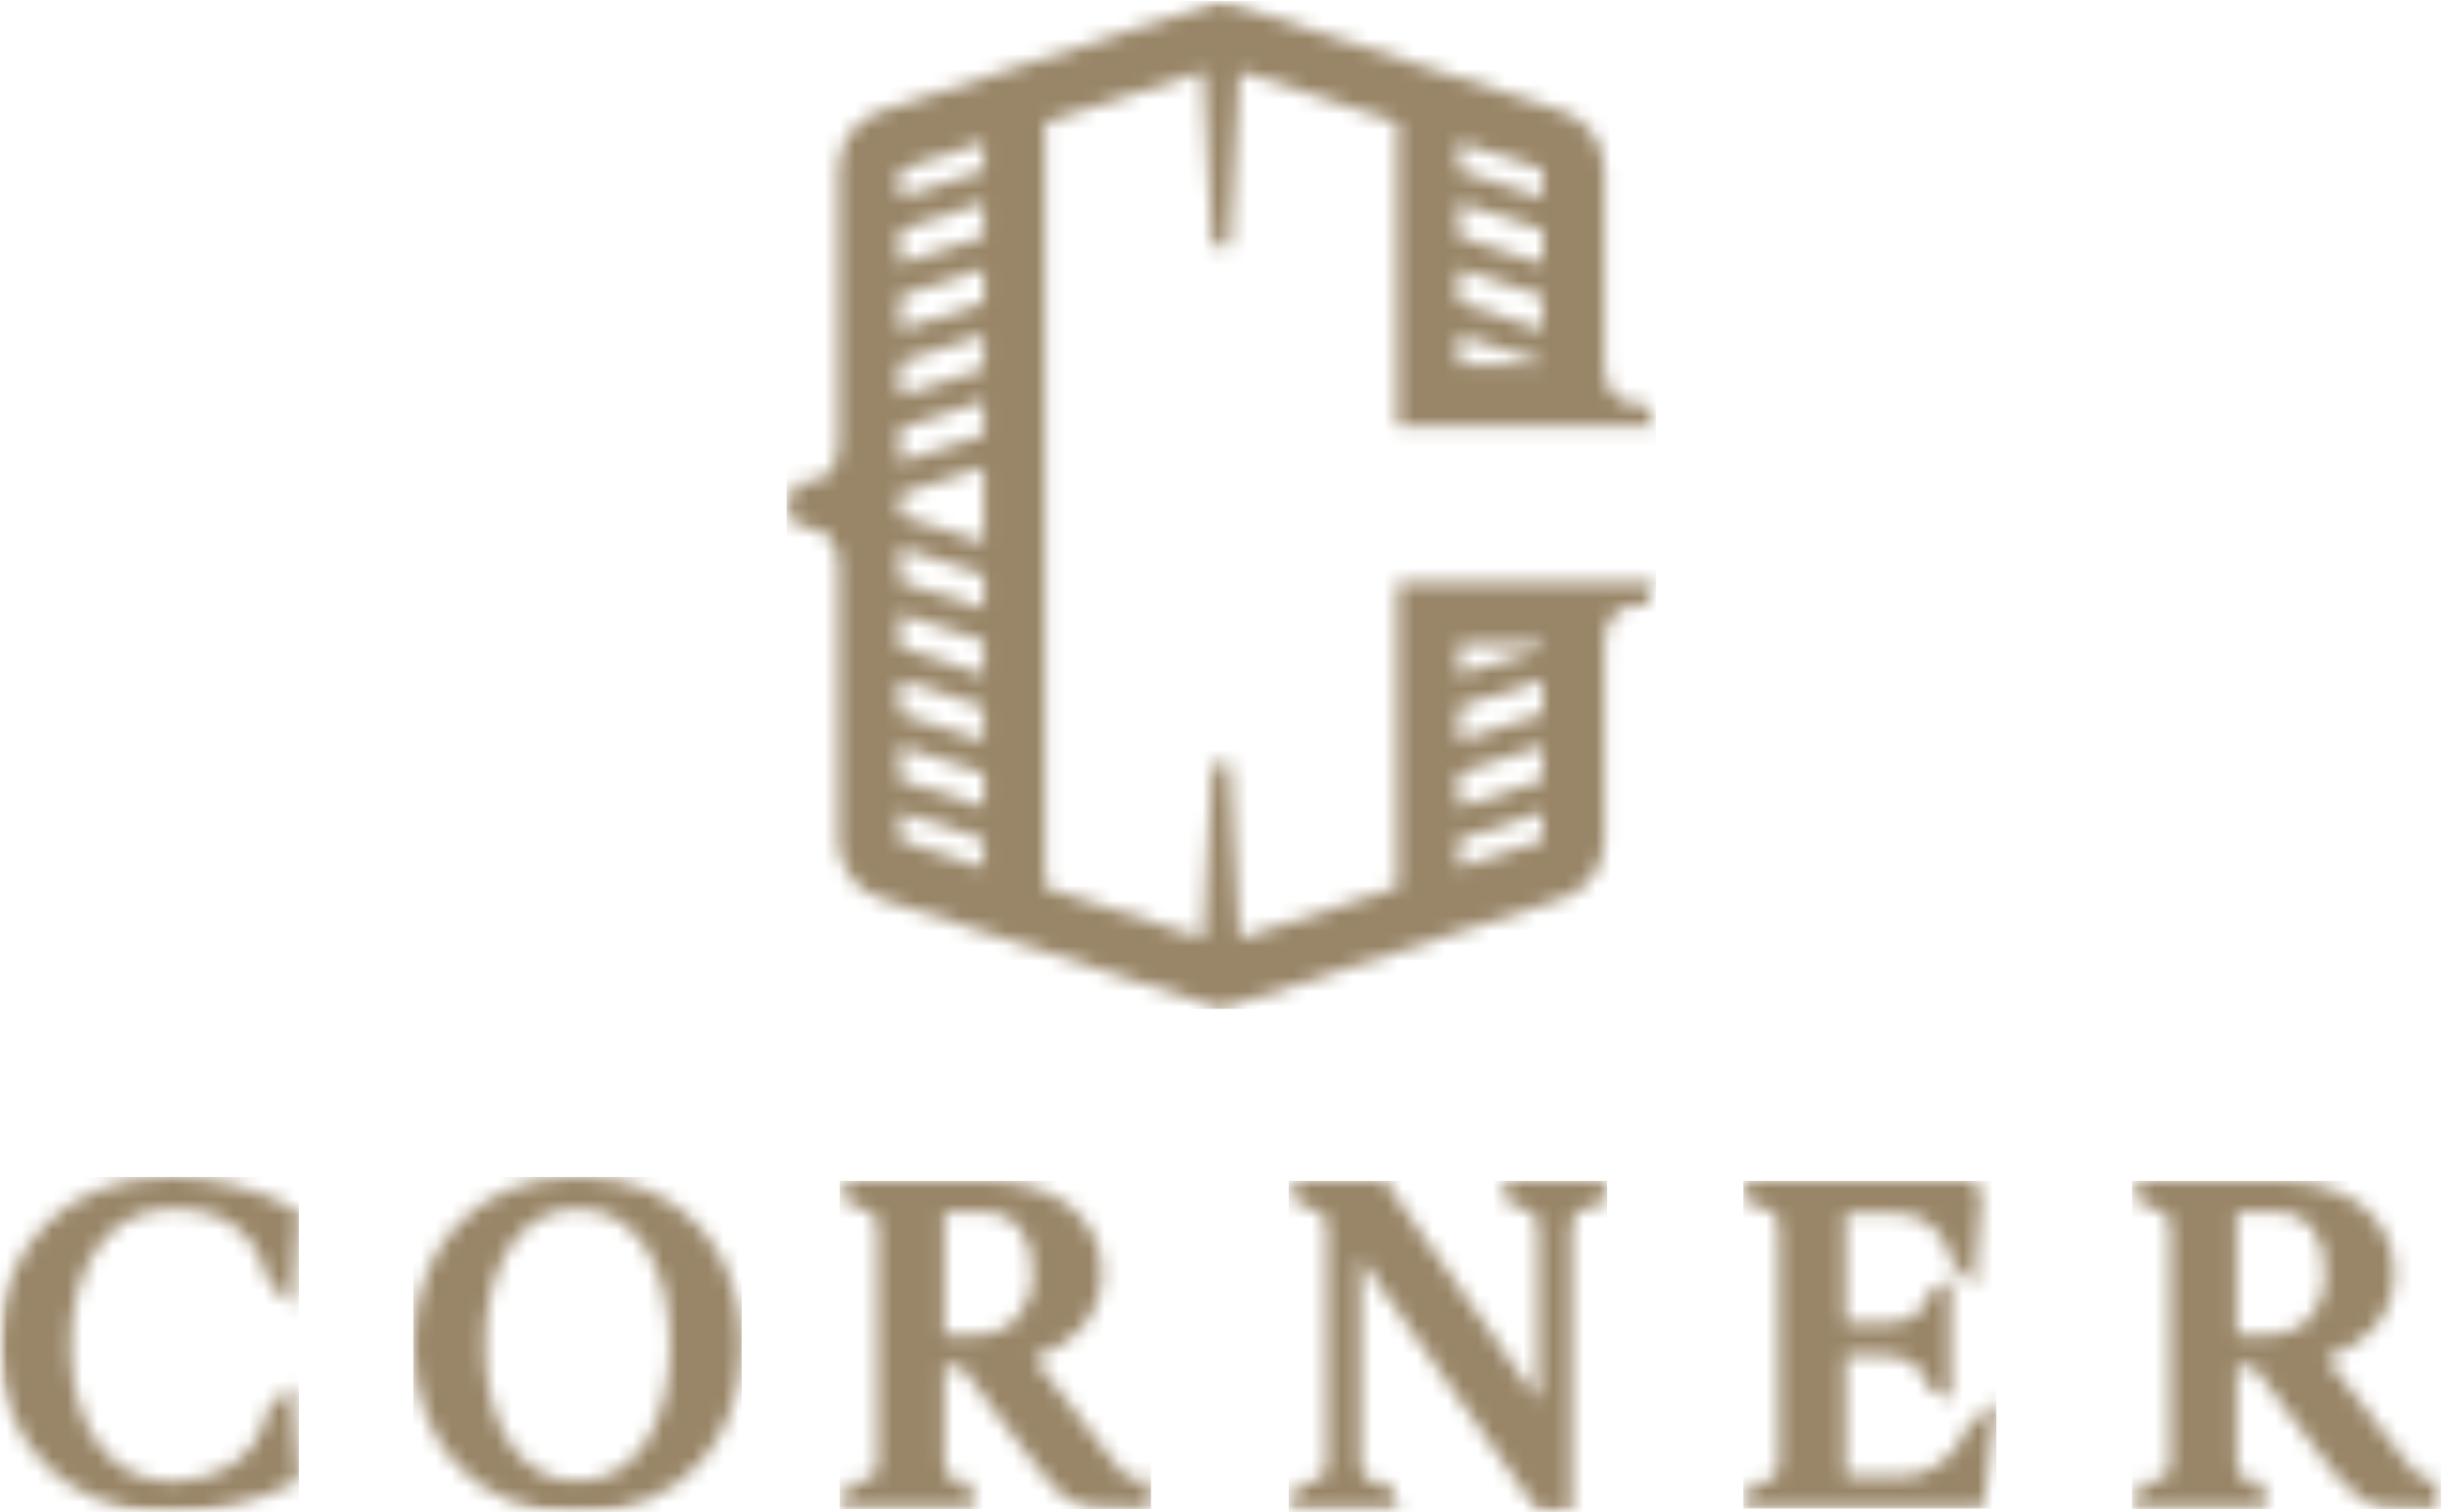
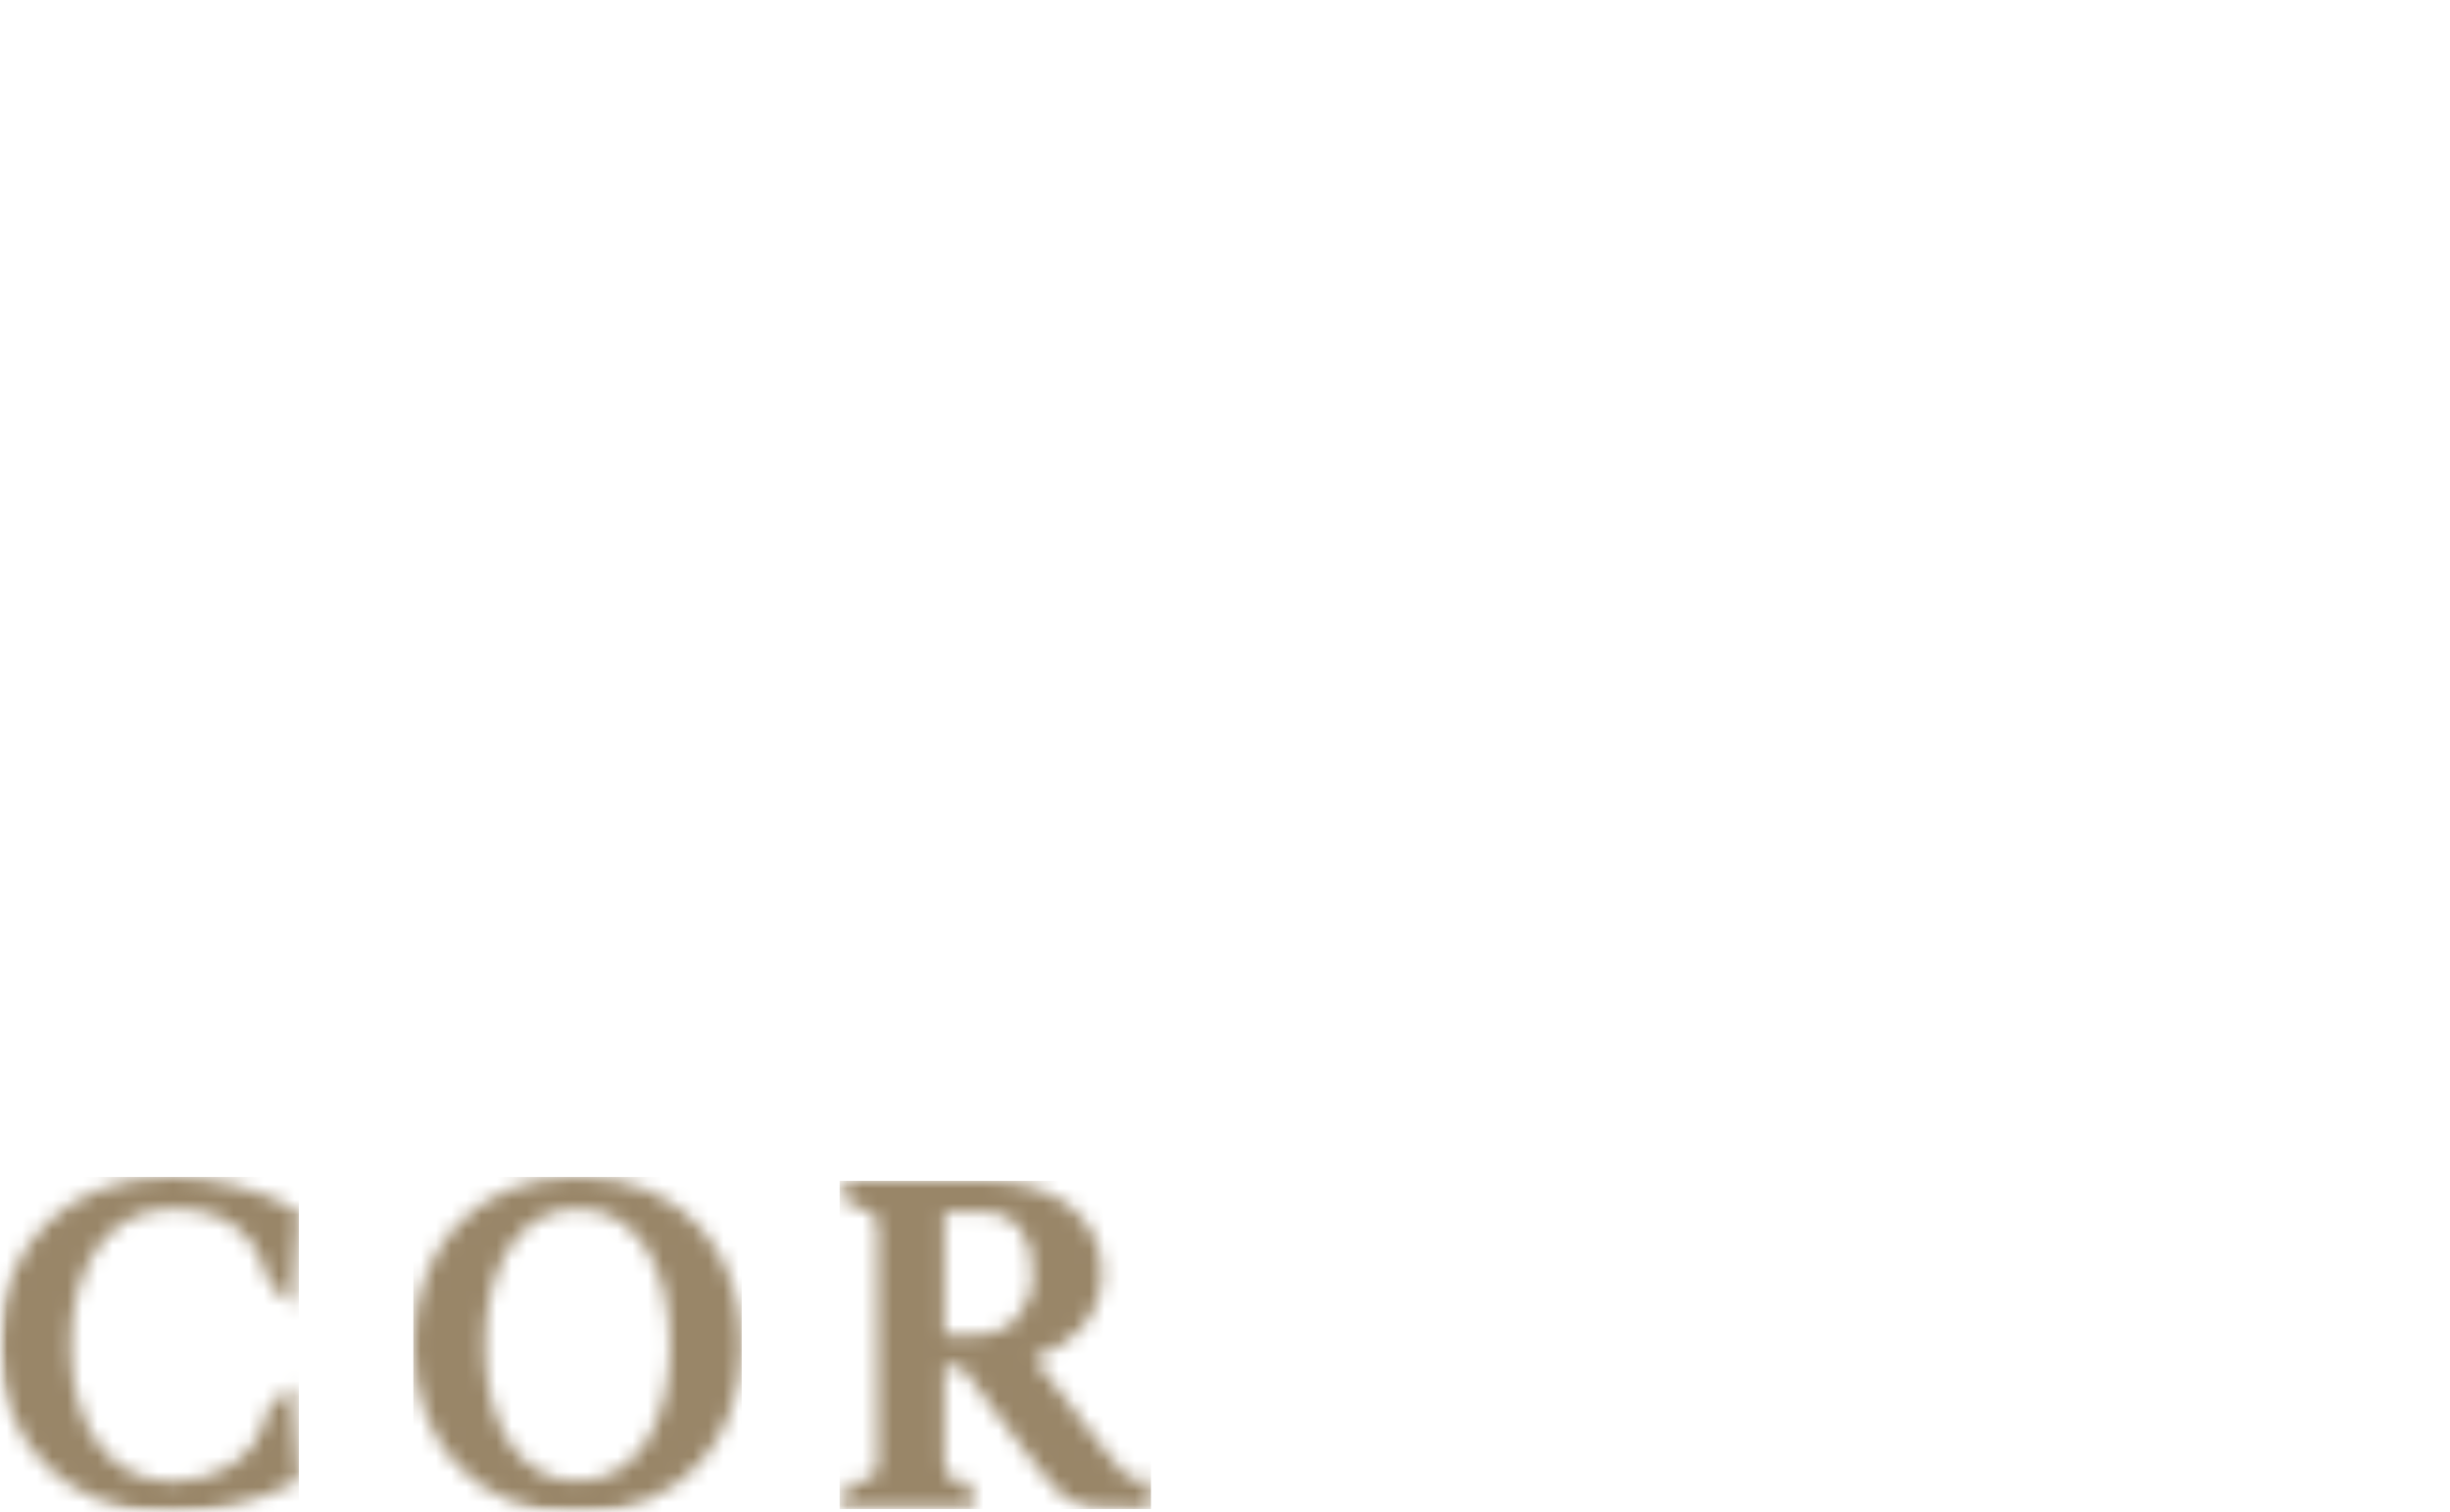
<svg xmlns="http://www.w3.org/2000/svg" xmlns:xlink="http://www.w3.org/1999/xlink" width="162px" height="100px" viewBox="0 0 162 100">
  <title>corner-stade-logo-black (1)</title>
  <defs>
    <polygon id="path-1" points="161.404 0 161.404 100 0 100 0 0" />
-     <path d="M28.738,0 L51.273,7.286 C52.933,7.822 54.058,9.368 54.058,11.113 L54.058,24.107 C54.058,24.896 54.252,25.511 54.648,25.987 C55.025,26.439 55.505,26.66 56.112,26.66 L56.783,26.66 L57.485,28.163 L40.388,28.163 L40.388,8.037 L29.955,4.664 L29.321,16.211 L28.165,16.211 L27.531,4.661 L17.088,8.038 L17.088,58.62 L27.531,61.998 L28.165,50.448 L29.321,50.448 L29.955,61.996 L40.388,58.622 L40.388,38.497 L57.485,38.497 L56.783,39.998 L56.112,39.998 C55.505,39.998 55.025,40.219 54.648,40.672 C54.252,41.148 54.058,41.763 54.058,42.553 L54.058,55.545 C54.058,57.29 52.933,58.836 51.273,59.373 L28.738,66.659 L6.211,59.373 C4.551,58.836 3.426,57.29 3.426,55.546 L3.426,37.386 C3.426,36.596 3.233,35.981 2.837,35.505 C2.46,35.053 1.98,34.832 1.373,34.832 L0.702,34.832 L0,33.329 L0.702,31.828 L1.373,31.828 C1.98,31.828 2.46,31.607 2.837,31.154 C3.233,30.679 3.426,30.062 3.426,29.273 L3.426,11.114 C3.426,9.369 4.551,7.823 6.211,7.286 L28.738,0 Z M49.995,53.65 L44.451,55.442 L44.451,57.308 L49.995,55.516 L49.995,53.65 Z M7.49,53.65 L7.49,55.516 L13.025,57.307 L13.025,55.439 L7.49,53.65 Z M49.995,49.275 L44.451,51.069 L44.451,53.307 L49.995,51.514 L49.995,49.275 Z M7.49,49.275 L7.49,51.514 L13.025,53.304 L13.025,51.065 L7.49,49.275 Z M49.995,44.903 L44.451,46.695 L44.451,48.934 L49.995,47.14 L49.995,44.903 Z M7.49,44.903 L7.49,47.14 L13.025,48.93 L13.025,46.692 L7.49,44.903 Z M49.995,42.56 L44.451,42.56 L44.451,44.56 L49.995,42.768 L49.995,42.56 Z M7.49,40.529 L7.49,42.768 L13.025,44.557 L13.025,42.319 L7.49,40.529 Z M7.49,36.157 L7.49,38.394 L13.025,40.184 L13.025,37.945 L7.49,36.157 Z M13.025,30.845 L7.49,32.635 L7.49,34.021 L13.025,35.811 L13.025,30.845 Z M13.025,26.472 L7.49,28.261 L7.49,30.499 L13.025,28.71 L13.025,26.472 Z M13.025,22.098 L7.49,23.888 L7.49,26.126 L13.025,24.336 L13.025,22.098 Z M44.451,22.095 L44.451,24.099 L49.995,24.099 L49.995,23.888 L44.451,22.095 Z M13.025,17.725 L7.49,19.514 L7.49,21.752 L13.025,19.964 L13.025,17.725 Z M44.451,17.722 L44.451,19.96 L49.995,21.752 L49.995,19.514 L44.451,17.722 Z M13.025,13.352 L7.49,15.142 L7.49,17.379 L13.025,15.589 L13.025,13.352 Z M44.451,13.349 L44.451,15.587 L49.995,17.379 L49.995,15.14 L44.451,13.349 Z M13.025,9.352 L7.49,11.143 L7.49,13.006 L13.025,11.217 L13.025,9.352 Z M44.451,9.351 L44.451,11.214 L49.995,13.006 L49.995,11.143 L44.451,9.351 Z" id="path-3" />
    <path d="M10.857,0 C12.622,0 14.203,0.3 15.556,0.891 C16.91,1.483 18.06,2.304 18.974,3.33 C19.881,4.349 20.573,5.546 21.032,6.887 C21.486,8.214 21.714,9.635 21.714,11.109 C21.714,12.586 21.486,14.007 21.032,15.333 C20.573,16.675 19.881,17.872 18.974,18.889 C18.062,19.914 16.911,20.736 15.556,21.329 C14.205,21.92 12.625,22.219 10.857,22.219 C9.089,22.219 7.507,21.92 6.155,21.329 C4.801,20.736 3.651,19.914 2.739,18.888 C1.831,17.869 1.139,16.672 0.682,15.332 C0.23,14.011 0,12.59 0,11.109 C0,9.63 0.23,8.209 0.682,6.887 C1.139,5.548 1.831,4.351 2.739,3.332 C3.652,2.305 4.801,1.484 6.155,0.891 C7.51,0.3 9.092,0 10.857,0 Z M10.857,2.115 C9.87,2.115 8.992,2.342 8.248,2.793 C7.488,3.253 6.843,3.886 6.332,4.679 C5.807,5.496 5.407,6.467 5.142,7.562 C4.871,8.686 4.733,9.884 4.733,11.126 C4.733,12.367 4.871,13.56 5.142,14.672 C5.406,15.758 5.807,16.723 6.332,17.542 C6.843,18.333 7.488,18.968 8.248,19.427 C8.992,19.877 9.868,20.104 10.857,20.104 C11.845,20.104 12.721,19.877 13.465,19.427 C14.226,18.968 14.871,18.334 15.381,17.541 C15.906,16.725 16.307,15.76 16.572,14.672 C16.843,13.56 16.98,12.367 16.98,11.126 C16.98,9.884 16.843,8.685 16.572,7.562 C16.306,6.465 15.906,5.495 15.381,4.679 C14.871,3.886 14.226,3.252 13.465,2.793 C12.721,2.342 11.844,2.115 10.857,2.115 Z" id="path-5" />
-     <path d="M9.704,0 C10.815,0 11.839,0.156 12.748,0.424 C13.675,0.7 14.487,1.104 15.16,1.626 C15.844,2.158 16.384,2.807 16.765,3.553 C17.148,4.311 17.342,5.16 17.342,6.08 C17.342,7.579 16.833,8.864 15.829,9.902 C15.058,10.7 14.056,11.311 12.846,11.722 L17.551,17.834 C17.942,18.345 18.262,18.748 18.507,19.032 C18.786,19.358 18.958,19.518 19.053,19.596 C19.158,19.68 19.23,19.704 19.263,19.709 C19.393,19.735 19.565,19.746 19.771,19.746 L20.592,19.746 L20.592,21.703 L18.856,21.703 C18.023,21.703 17.374,21.682 16.872,21.639 C16.295,21.588 15.764,21.427 15.294,21.159 C14.839,20.902 14.387,20.513 13.95,20.004 C13.557,19.549 13.044,18.907 12.427,18.097 L8.046,12.297 L6.925,12.297 L6.925,18.491 C6.925,18.946 7.027,19.293 7.237,19.552 C7.416,19.773 7.631,19.872 7.936,19.872 L8.559,19.872 L8.942,21.671 L0,21.671 L0.692,19.872 L1.465,19.872 C1.775,19.872 1.998,19.771 2.186,19.543 C2.4,19.289 2.507,18.934 2.507,18.487 L2.507,3.204 C2.507,2.76 2.401,2.414 2.193,2.172 C1.999,1.944 1.758,1.833 1.437,1.819 L0.717,1.819 L0.164,0 L9.704,0 Z M9.703,2.071 L6.925,2.071 L6.925,10.182 L9.009,10.182 C9.568,10.182 10.087,10.083 10.549,9.887 C11.008,9.693 11.404,9.418 11.725,9.07 C12.052,8.714 12.309,8.281 12.488,7.782 C12.671,7.267 12.764,6.684 12.764,6.048 C12.764,4.819 12.472,3.827 11.896,3.099 C11.344,2.398 10.647,2.071 9.703,2.071 Z" id="path-7" />
+     <path d="M9.704,0 C10.815,0 11.839,0.156 12.748,0.424 C13.675,0.7 14.487,1.104 15.16,1.626 C15.844,2.158 16.384,2.807 16.765,3.553 C17.148,4.311 17.342,5.16 17.342,6.08 C17.342,7.579 16.833,8.864 15.829,9.902 C15.058,10.7 14.056,11.311 12.846,11.722 L17.551,17.834 C18.786,19.358 18.958,19.518 19.053,19.596 C19.158,19.68 19.23,19.704 19.263,19.709 C19.393,19.735 19.565,19.746 19.771,19.746 L20.592,19.746 L20.592,21.703 L18.856,21.703 C18.023,21.703 17.374,21.682 16.872,21.639 C16.295,21.588 15.764,21.427 15.294,21.159 C14.839,20.902 14.387,20.513 13.95,20.004 C13.557,19.549 13.044,18.907 12.427,18.097 L8.046,12.297 L6.925,12.297 L6.925,18.491 C6.925,18.946 7.027,19.293 7.237,19.552 C7.416,19.773 7.631,19.872 7.936,19.872 L8.559,19.872 L8.942,21.671 L0,21.671 L0.692,19.872 L1.465,19.872 C1.775,19.872 1.998,19.771 2.186,19.543 C2.4,19.289 2.507,18.934 2.507,18.487 L2.507,3.204 C2.507,2.76 2.401,2.414 2.193,2.172 C1.999,1.944 1.758,1.833 1.437,1.819 L0.717,1.819 L0.164,0 L9.704,0 Z M9.703,2.071 L6.925,2.071 L6.925,10.182 L9.009,10.182 C9.568,10.182 10.087,10.083 10.549,9.887 C11.008,9.693 11.404,9.418 11.725,9.07 C12.052,8.714 12.309,8.281 12.488,7.782 C12.671,7.267 12.764,6.684 12.764,6.048 C12.764,4.819 12.472,3.827 11.896,3.099 C11.344,2.398 10.647,2.071 9.703,2.071 Z" id="path-7" />
    <path d="M9.704,0 C10.813,0 11.837,0.156 12.747,0.424 C13.675,0.7 14.487,1.104 15.16,1.626 C15.843,2.156 16.383,2.806 16.764,3.553 C17.146,4.308 17.341,5.158 17.341,6.08 C17.341,7.578 16.832,8.864 15.829,9.902 C15.058,10.7 14.057,11.311 12.846,11.722 L17.551,17.833 C17.942,18.346 18.262,18.748 18.507,19.032 C18.784,19.356 18.956,19.516 19.053,19.594 C19.159,19.681 19.23,19.704 19.262,19.709 C19.393,19.735 19.564,19.746 19.771,19.746 L20.591,19.746 L20.591,21.702 L18.856,21.702 C18.026,21.702 17.377,21.682 16.873,21.639 C16.294,21.588 15.763,21.427 15.293,21.159 C14.842,20.904 14.39,20.515 13.95,20.005 C13.55,19.54 13.037,18.898 12.426,18.097 L8.047,12.297 L6.925,12.297 L6.925,18.49 C6.925,18.946 7.027,19.293 7.236,19.552 C7.415,19.773 7.631,19.872 7.936,19.872 L8.56,19.872 L8.942,21.671 L0,21.671 L0.692,19.872 L1.465,19.872 C1.774,19.872 1.997,19.77 2.187,19.543 C2.399,19.289 2.507,18.934 2.507,18.487 L2.507,3.204 C2.507,2.761 2.401,2.414 2.193,2.171 C1.998,1.944 1.757,1.832 1.436,1.818 L0.717,1.818 L0.164,0 L9.704,0 Z M9.703,2.071 L6.925,2.071 L6.925,10.182 L9.008,10.182 C9.566,10.182 10.085,10.083 10.55,9.887 C11.006,9.693 11.402,9.418 11.726,9.069 C12.053,8.714 12.308,8.281 12.487,7.782 C12.67,7.268 12.764,6.685 12.764,6.048 C12.764,4.818 12.472,3.825 11.896,3.098 C11.343,2.398 10.646,2.071 9.703,2.071 Z" id="path-9" />
-     <path d="M0.153,0 L6.363,0.019 L16.494,14.542 L16.494,3.207 C16.494,2.763 16.389,2.415 16.18,2.172 C15.984,1.943 15.745,1.832 15.424,1.818 L14.744,1.818 L14.137,0.001 L21.061,0.006 L20.517,1.818 L19.746,1.818 C19.45,1.832 19.213,1.944 19.017,2.172 C18.807,2.418 18.704,2.757 18.704,3.207 L18.704,21.961 L16.56,21.961 L4.754,5.127 L4.754,18.516 C4.754,18.969 4.859,19.315 5.073,19.573 C5.264,19.8 5.486,19.902 5.795,19.902 L6.501,19.902 L7.342,21.702 L0,21.702 L0.757,19.902 L1.471,19.902 C1.779,19.902 2.002,19.8 2.193,19.573 C2.408,19.315 2.512,18.969 2.512,18.516 L2.512,3.207 C2.512,2.763 2.407,2.415 2.199,2.172 C2.003,1.944 1.763,1.832 1.442,1.818 L0.763,1.818 L0.153,0 Z" id="path-11" />
-     <path d="M14.986,0 L15.772,0.638 L15.277,7.004 L13.807,5.377 L13.603,4.689 C13.358,3.936 12.908,3.312 12.269,2.843 C11.629,2.373 10.902,2.134 10.105,2.134 L6.76,2.134 L6.76,9.425 L9.254,9.425 C9.943,9.425 10.555,9.294 11.073,9.036 C11.531,8.807 11.817,8.527 11.946,8.181 L12.125,7.582 L13.703,6.457 L13.703,14.514 L12.081,13.507 L11.928,12.945 C11.8,12.564 11.507,12.24 11.039,11.973 C10.532,11.686 9.932,11.539 9.254,11.539 L6.76,11.539 L6.76,19.556 L10.548,19.556 C11.331,19.537 12.098,19.289 12.82,18.817 C13.55,18.341 14.126,17.699 14.534,16.908 L14.851,16.238 L16.738,14.512 L15.87,21.67 L0.036,21.67 L0.555,19.902 L1.331,19.902 C1.636,19.902 1.851,19.803 2.03,19.581 C2.236,19.325 2.341,18.967 2.341,18.516 L2.341,3.207 C2.341,2.759 2.238,2.406 2.036,2.163 C1.852,1.941 1.618,1.832 1.303,1.818 L0.549,1.818 L0,0 L14.986,0 Z" id="path-13" />
    <path d="M11.394,0 C12.081,0 12.791,0.05 13.505,0.149 C14.218,0.246 14.936,0.389 15.636,0.575 C16.322,0.757 17.004,0.975 17.659,1.226 C18.316,1.479 18.921,1.764 19.46,2.078 L19.818,2.287 L19.369,8.497 L17.834,6.971 L17.809,6.869 C17.752,6.645 17.706,6.491 17.65,6.334 C17.592,6.174 17.534,6.024 17.476,5.889 C17.143,4.9 16.592,4.091 15.829,3.452 C15.064,2.812 14.196,2.413 13.248,2.264 C12.939,2.227 12.614,2.191 12.293,2.16 C11.991,2.131 11.689,2.115 11.394,2.115 C10.411,2.115 9.504,2.325 8.697,2.738 C7.887,3.153 7.182,3.752 6.605,4.518 C6.014,5.303 5.552,6.261 5.229,7.366 C4.901,8.492 4.734,9.761 4.734,11.141 C4.734,12.522 4.901,13.786 5.229,14.9 C5.551,15.995 6.013,16.949 6.605,17.733 C7.184,18.501 7.888,19.1 8.697,19.514 C9.504,19.928 10.411,20.136 11.394,20.136 L11.864,20.136 L11.975,20.11 C13.321,20.029 14.482,19.651 15.472,18.98 C16.438,18.327 17.106,17.478 17.457,16.457 L17.814,15.31 L19.369,13.78 L19.819,20.045 L19.439,20.248 C18.867,20.557 18.231,20.836 17.549,21.077 C16.879,21.316 16.185,21.519 15.49,21.682 C14.811,21.842 14.112,21.973 13.412,22.071 C12.71,22.171 12.031,22.22 11.394,22.22 C9.697,22.22 8.136,21.95 6.754,21.418 C5.361,20.885 4.149,20.121 3.15,19.143 C2.151,18.169 1.368,16.983 0.821,15.618 C0.276,14.264 0,12.748 0,11.111 C0,9.452 0.276,7.925 0.821,6.57 C1.368,5.206 2.151,4.02 3.15,3.045 C4.146,2.071 5.36,1.311 6.758,0.783 C8.143,0.264 9.703,0 11.394,0 Z" id="path-15" />
  </defs>
  <g id="Page-1" stroke="none" stroke-width="1" fill="none" fill-rule="evenodd">
    <g id="light-bg" transform="translate(-318, -395)">
      <g id="corner-stade-logo-black-(1)" transform="translate(318, 395)">
        <mask id="mask-2" fill="white">
          <use xlink:href="#path-1" />
        </mask>
        <g id="Path" />
        <g id="Group" mask="url(#mask-2)">
          <g transform="translate(-0.057, 0.057)">
            <g transform="translate(52.07, 0)" id="Clipped">
              <mask id="mask-4" fill="white">
                <use xlink:href="#path-3" />
              </mask>
              <g id="Shape" />
              <polygon id="Path" fill="#998668" fill-rule="nonzero" mask="url(#mask-4)" points="0 0 57.485 0 57.485 66.659 0 66.659" />
            </g>
            <g transform="translate(27.384, 77.774)" id="Clipped">
              <mask id="mask-6" fill="white">
                <use xlink:href="#path-5" />
              </mask>
              <g id="Shape" />
              <polygon id="Path" fill="#998668" fill-rule="nonzero" mask="url(#mask-6)" points="0 0 21.714 0 21.714 22.169 0 22.169" />
            </g>
            <g transform="translate(55.573, 78.031)" id="Clipped">
              <mask id="mask-8" fill="white">
                <use xlink:href="#path-7" />
              </mask>
              <g id="Shape" />
              <polygon id="Path" fill="#998668" fill-rule="nonzero" mask="url(#mask-8)" points="0 0 20.592 0 20.592 21.703 0 21.703" />
            </g>
            <g transform="translate(141.033, 78.031)" id="Clipped">
              <mask id="mask-10" fill="white">
                <use xlink:href="#path-9" />
              </mask>
              <g id="Shape" />
-               <polygon id="Path" fill="#998668" fill-rule="nonzero" mask="url(#mask-10)" points="0 0 20.427 0 20.427 21.702 0 21.702" />
            </g>
            <g transform="translate(85.268, 78.031)" id="Clipped">
              <mask id="mask-12" fill="white">
                <use xlink:href="#path-11" />
              </mask>
              <g id="Path" />
-               <polygon id="Path" fill="#998668" fill-rule="nonzero" mask="url(#mask-12)" points="0 0 21.061 0 21.061 21.911 0 21.911" />
            </g>
            <g transform="translate(115.327, 78.032)" id="Clipped">
              <mask id="mask-14" fill="white">
                <use xlink:href="#path-13" />
              </mask>
              <g id="Path" />
              <polygon id="Path" fill="#998668" fill-rule="nonzero" mask="url(#mask-14)" points="0 0 16.738 0 16.738 21.67 0 21.67" />
            </g>
            <g transform="translate(0, 77.773)" id="Clipped">
              <mask id="mask-16" fill="white">
                <use xlink:href="#path-15" />
              </mask>
              <g id="Path" />
              <polygon id="Path" fill="#998668" fill-rule="nonzero" mask="url(#mask-16)" points="0.057 0 19.819 0 19.819 22.17 0.057 22.17" />
            </g>
          </g>
        </g>
      </g>
    </g>
  </g>
</svg>